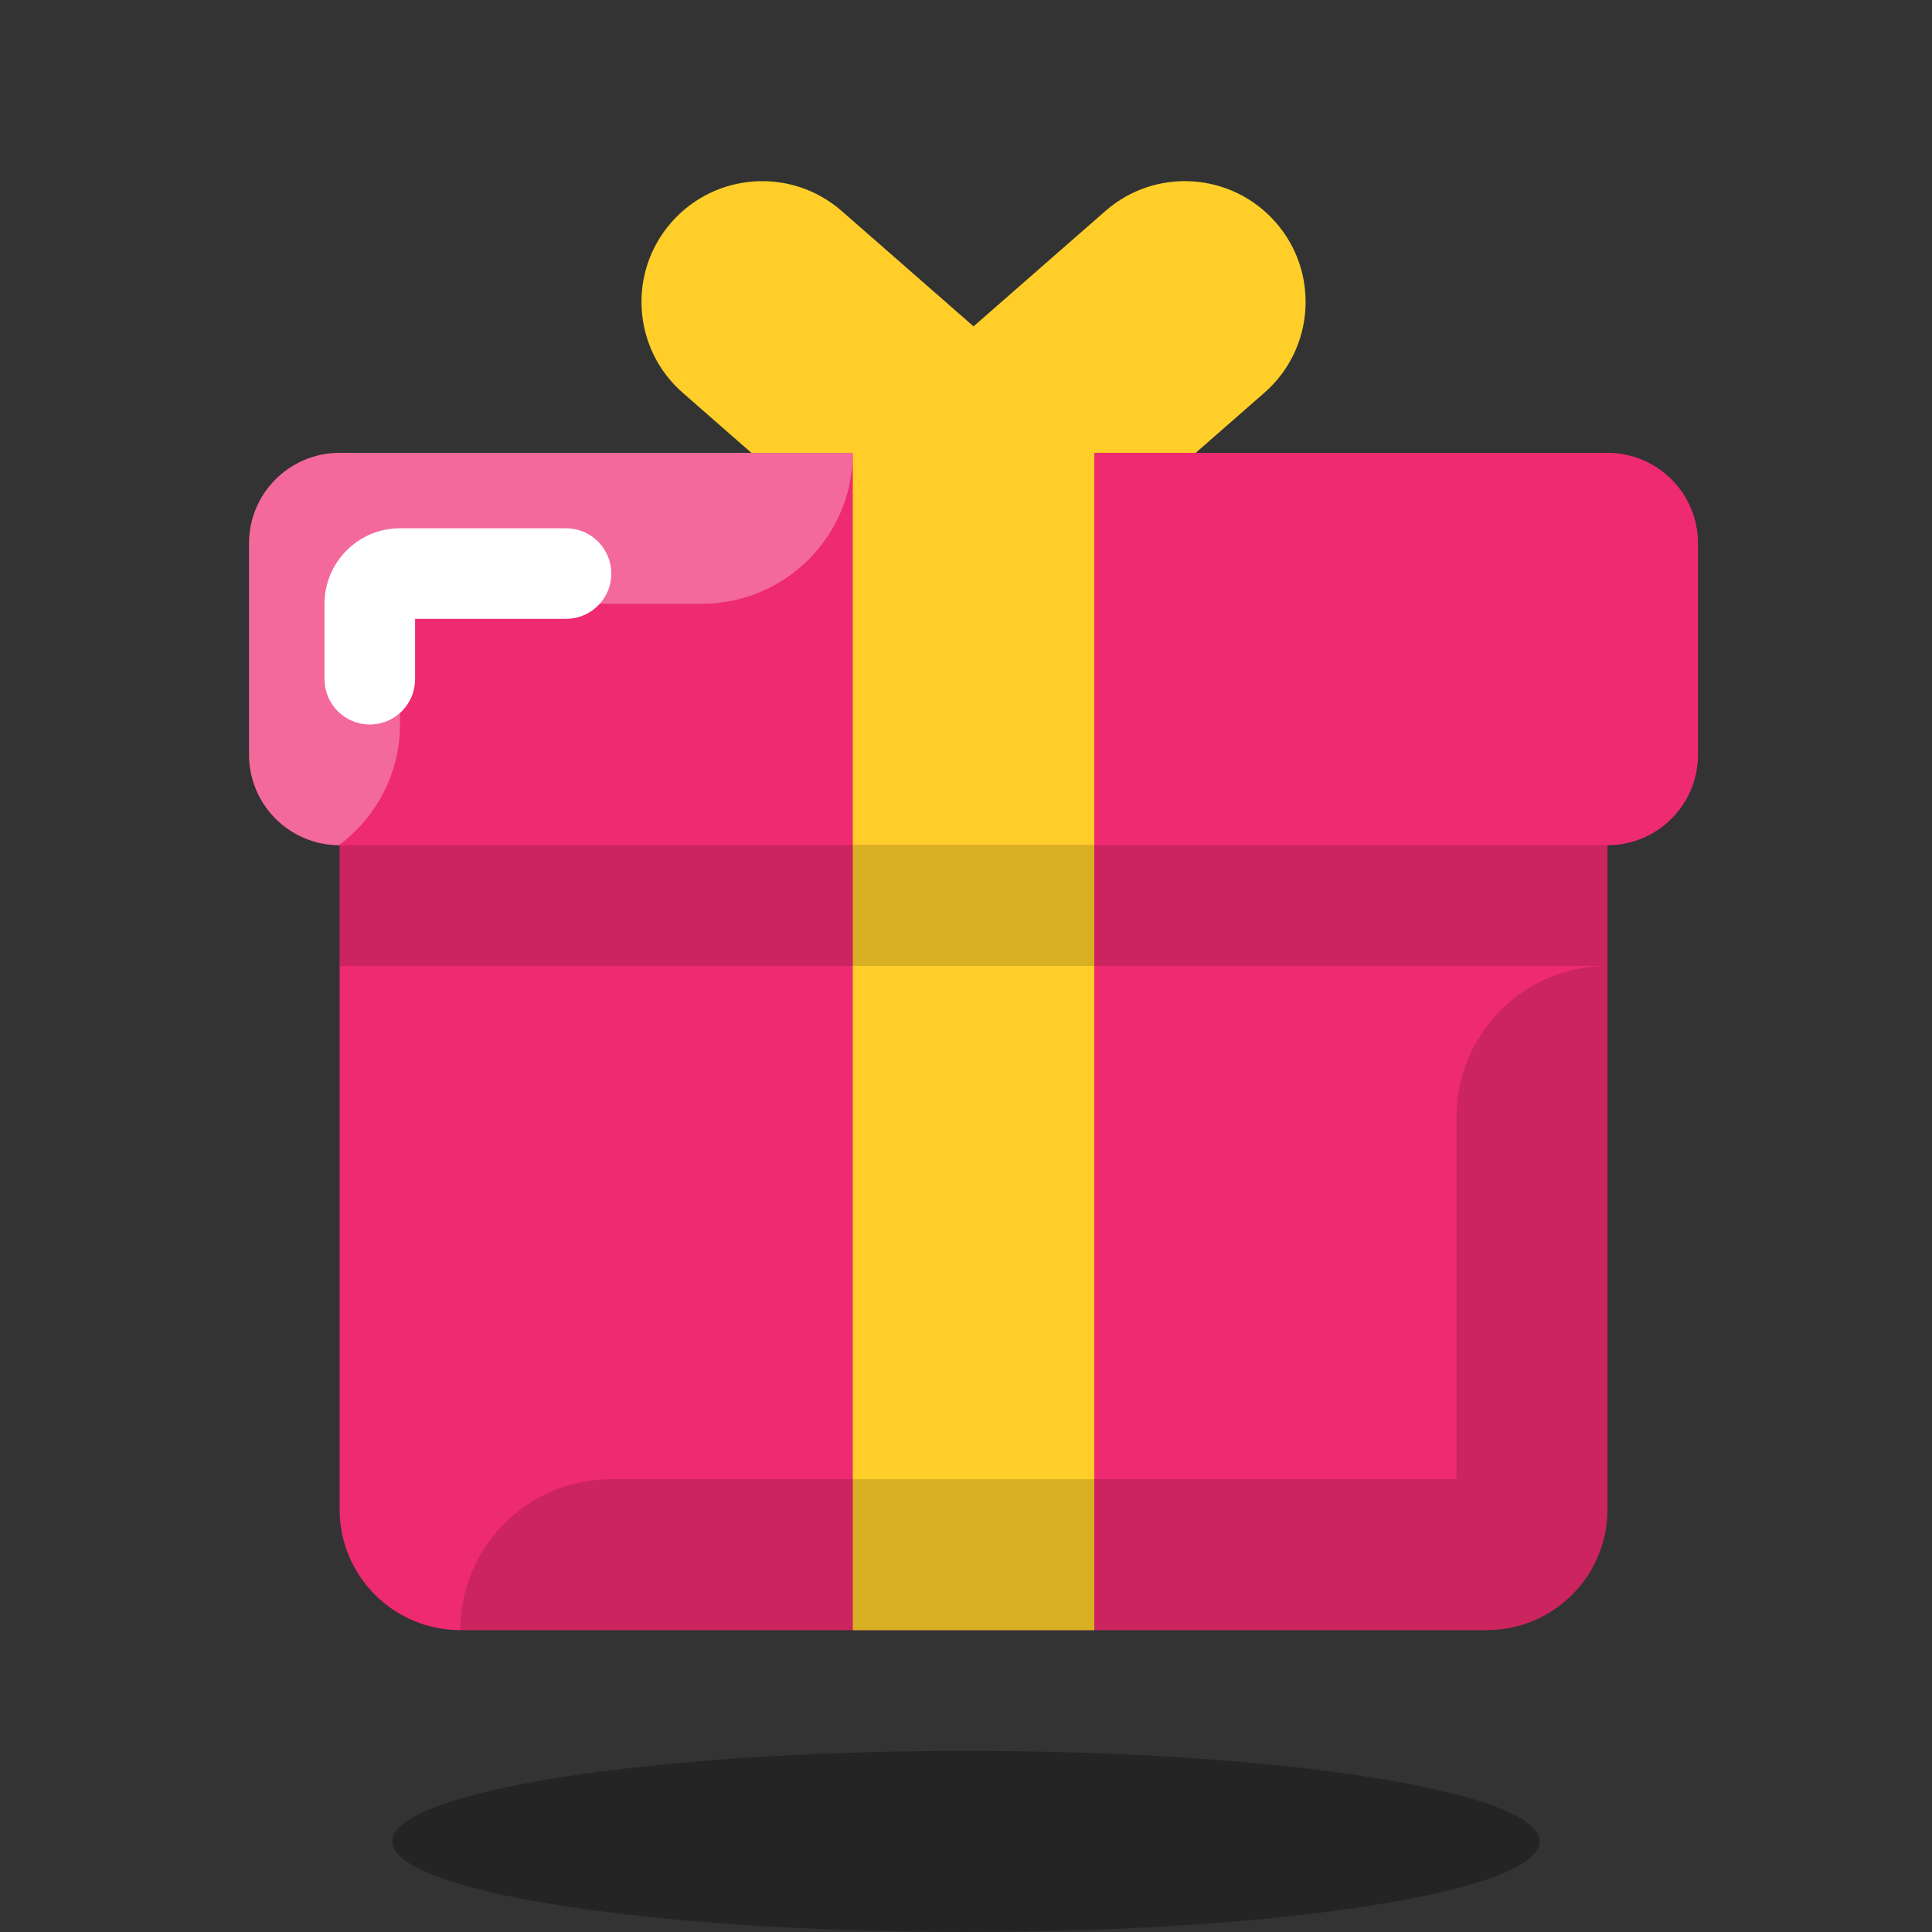
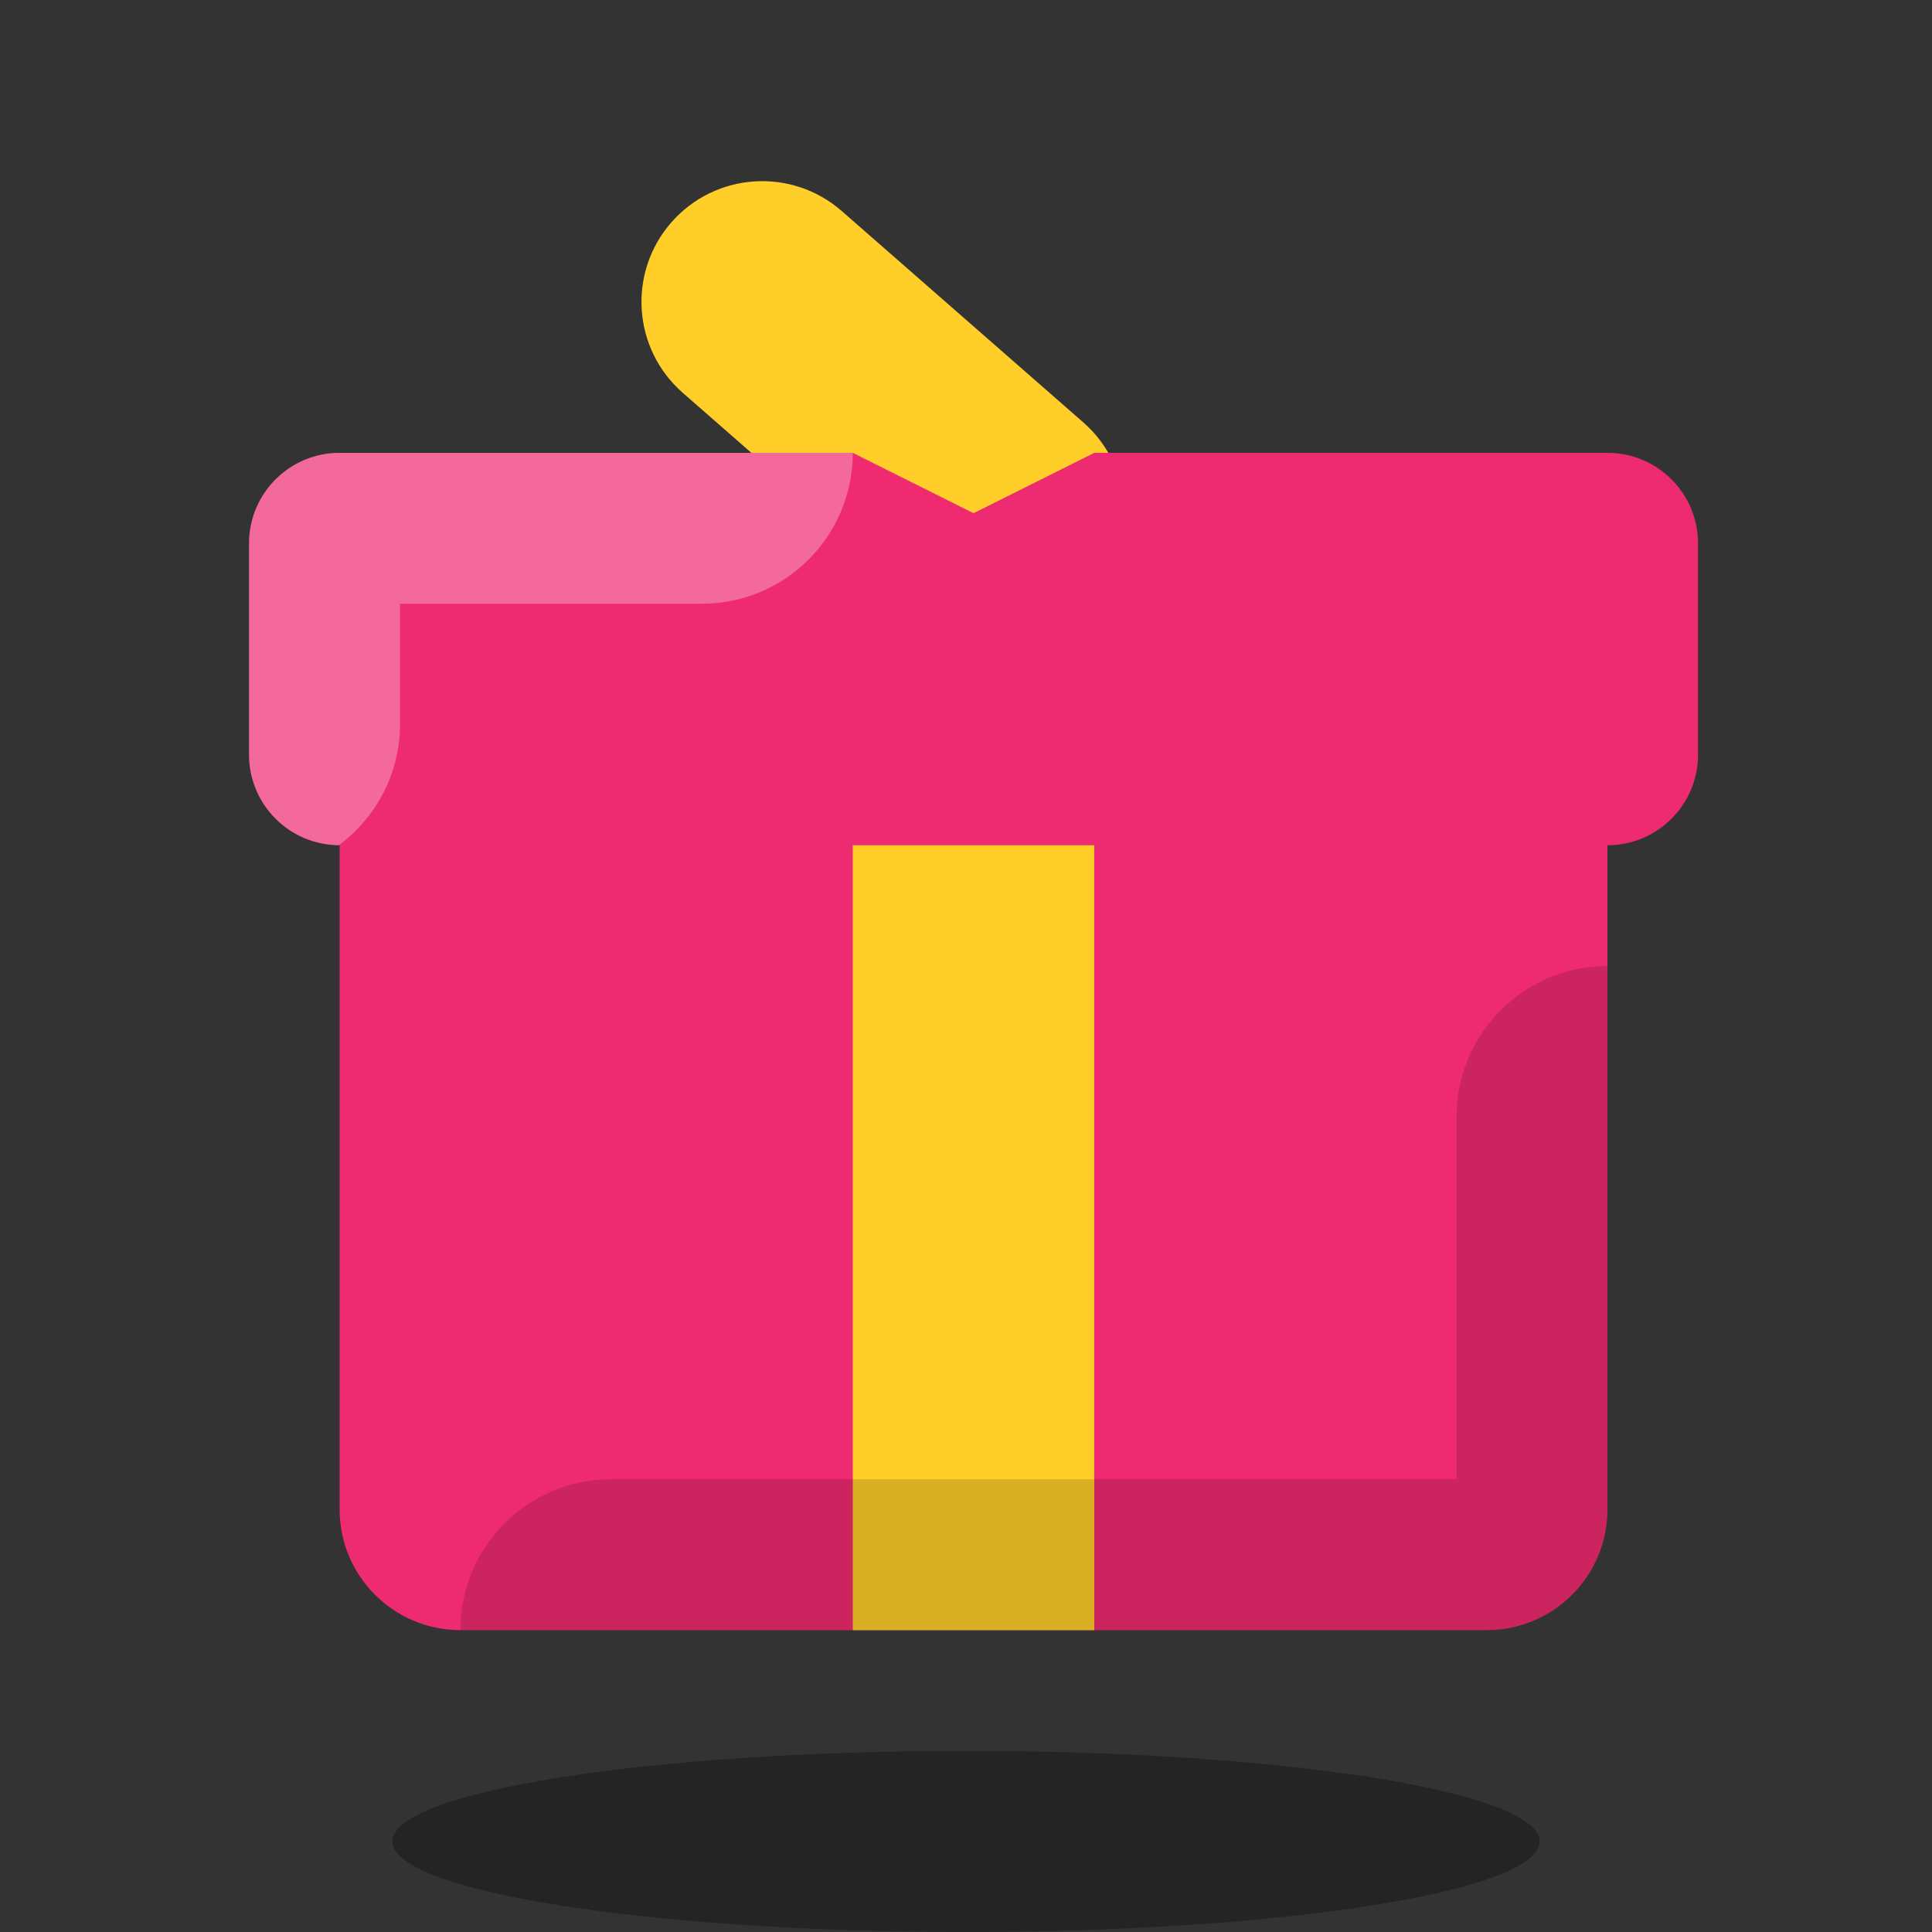
<svg xmlns="http://www.w3.org/2000/svg" width="64" height="64" viewBox="0 0 64 64" fill="none">
  <rect x="0" y="0" width="64" height="64" fill="#333333" stroke="none" />
-   <path d="M31.252 21C30.138 21 29.03 20.538 28.239 19.634C26.785 17.973 26.953 15.445 28.616 13.991L36.616 6.991C38.279 5.534 40.805 5.705 42.261 7.367C43.715 9.029 43.547 11.556 41.884 13.011L33.884 20.01C33.125 20.674 32.187 21 31.252 21Z" fill="#FFCE29" />
  <path d="M33.248 21C32.313 21 31.375 20.674 30.616 20.011L22.616 13.011C20.953 11.556 20.785 9.029 22.239 7.367C23.695 5.705 26.222 5.536 27.884 6.991L35.884 13.991C37.547 15.445 37.715 17.973 36.261 19.634C35.47 20.538 34.361 21 33.248 21Z" fill="#FFCE29" />
  <path d="M53.249 17H11.25V50C11.25 52.209 13.041 54 15.25 54H49.249C51.459 54 53.249 52.209 53.249 50V17Z" fill="#EE2A70" />
  <path d="M53.249 28H11.25C9.593 28 8.25 26.657 8.25 25V18C8.25 16.343 9.593 15.001 11.25 15.001H28.25L32.25 17L36.25 15.001H53.249C54.906 15.001 56.249 16.343 56.249 18V25C56.249 26.657 54.906 28 53.249 28Z" fill="#EE2A70" />
  <path d="M36.25 28H28.25V54H36.25V28Z" fill="#FFCE29" />
-   <path d="M36.25 15.001H28.25V28H36.25V15.001Z" fill="#FFCE29" />
-   <path opacity="0.15" d="M53.249 28H11.25V32H53.249V28Z" fill="black" />
  <path opacity="0.3" d="M28.25 15.001H11.25C9.593 15.001 8.25 16.343 8.25 18V25C8.25 26.648 9.58 27.984 11.226 27.998C12.448 27.086 13.25 25.642 13.25 24V20H23.25C26.011 20 28.25 17.762 28.25 15.001Z" fill="white" />
  <path opacity="0.15" d="M53.249 50V32C50.489 32 48.25 34.238 48.25 37V49H20.25C17.489 49 15.25 51.238 15.25 54H49.25C51.459 54 53.249 52.209 53.249 50Z" fill="black" />
-   <path d="M12.25 24C11.422 24 10.75 23.329 10.75 22.5V20C10.75 18.622 11.871 17.5 13.25 17.5H18.75C19.578 17.5 20.25 18.172 20.25 19C20.25 19.829 19.578 20.5 18.75 20.5H13.75V22.5C13.75 23.329 13.078 24 12.25 24Z" fill="white" />
  <path opacity="0.3" d="M32 64C42.493 64 51 62.657 51 61C51 59.343 42.493 58 32 58C21.507 58 13 59.343 13 61C13 62.657 21.507 64 32 64Z" fill="black" />
</svg>